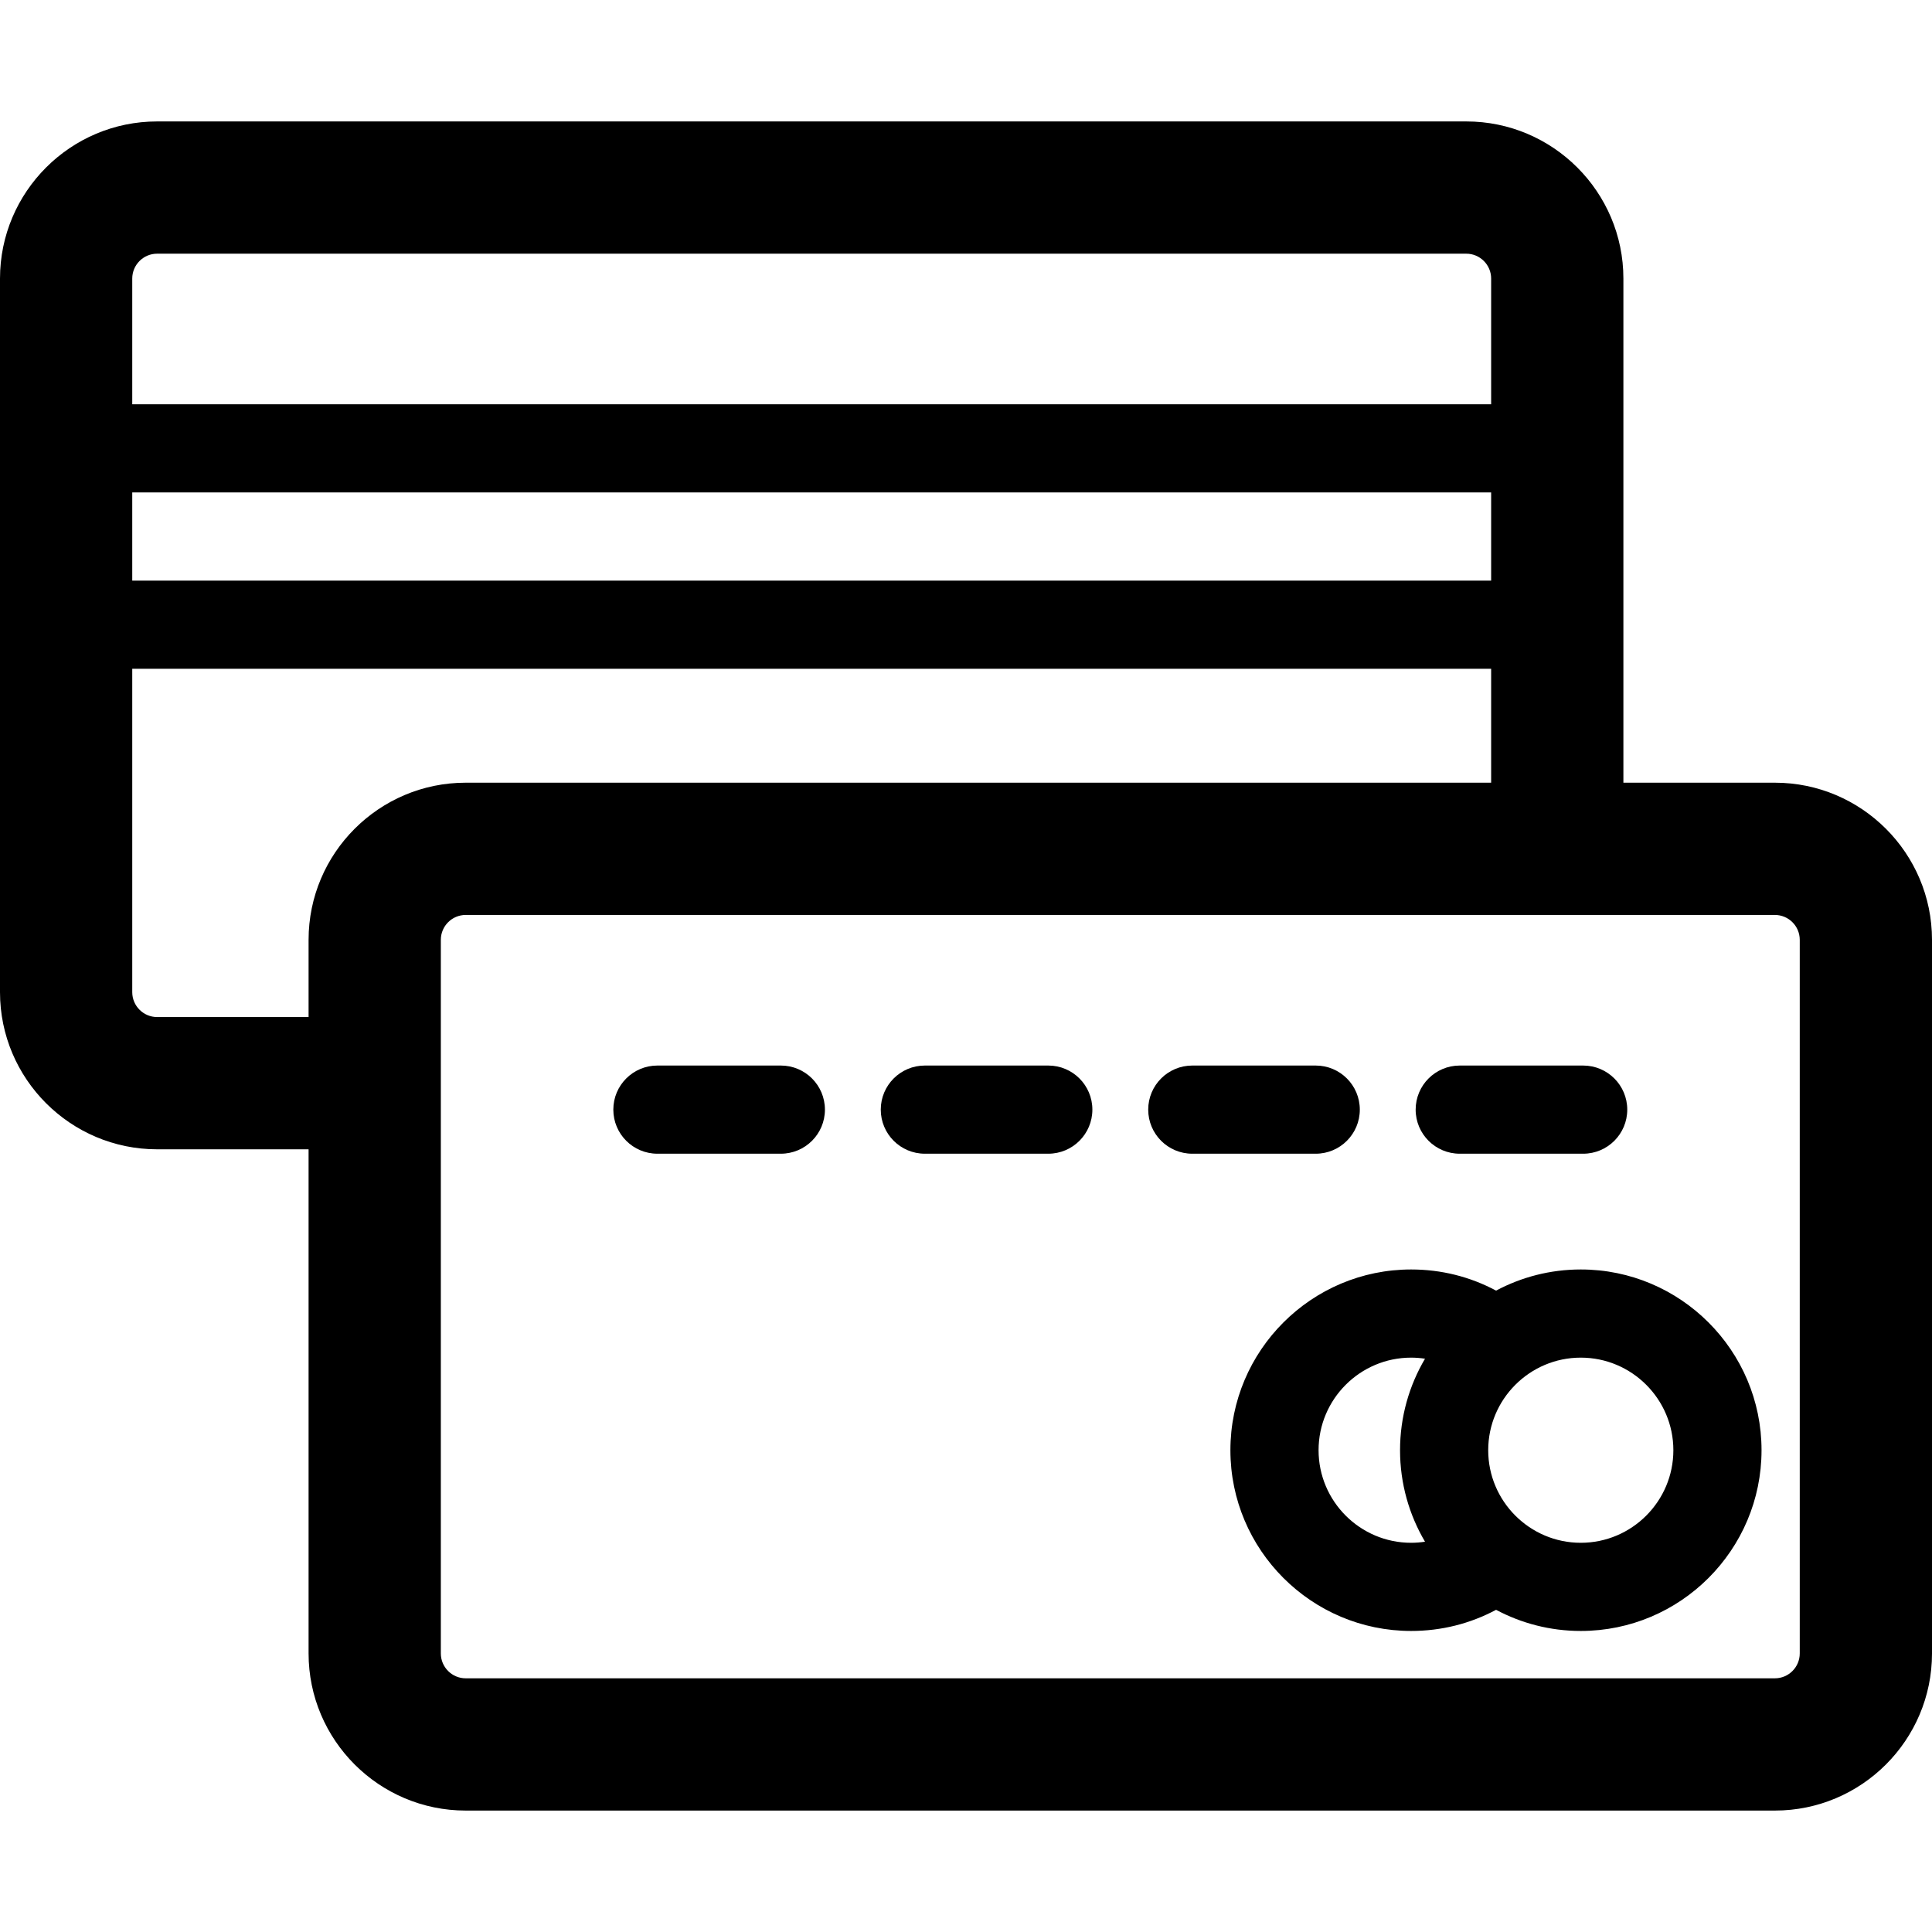
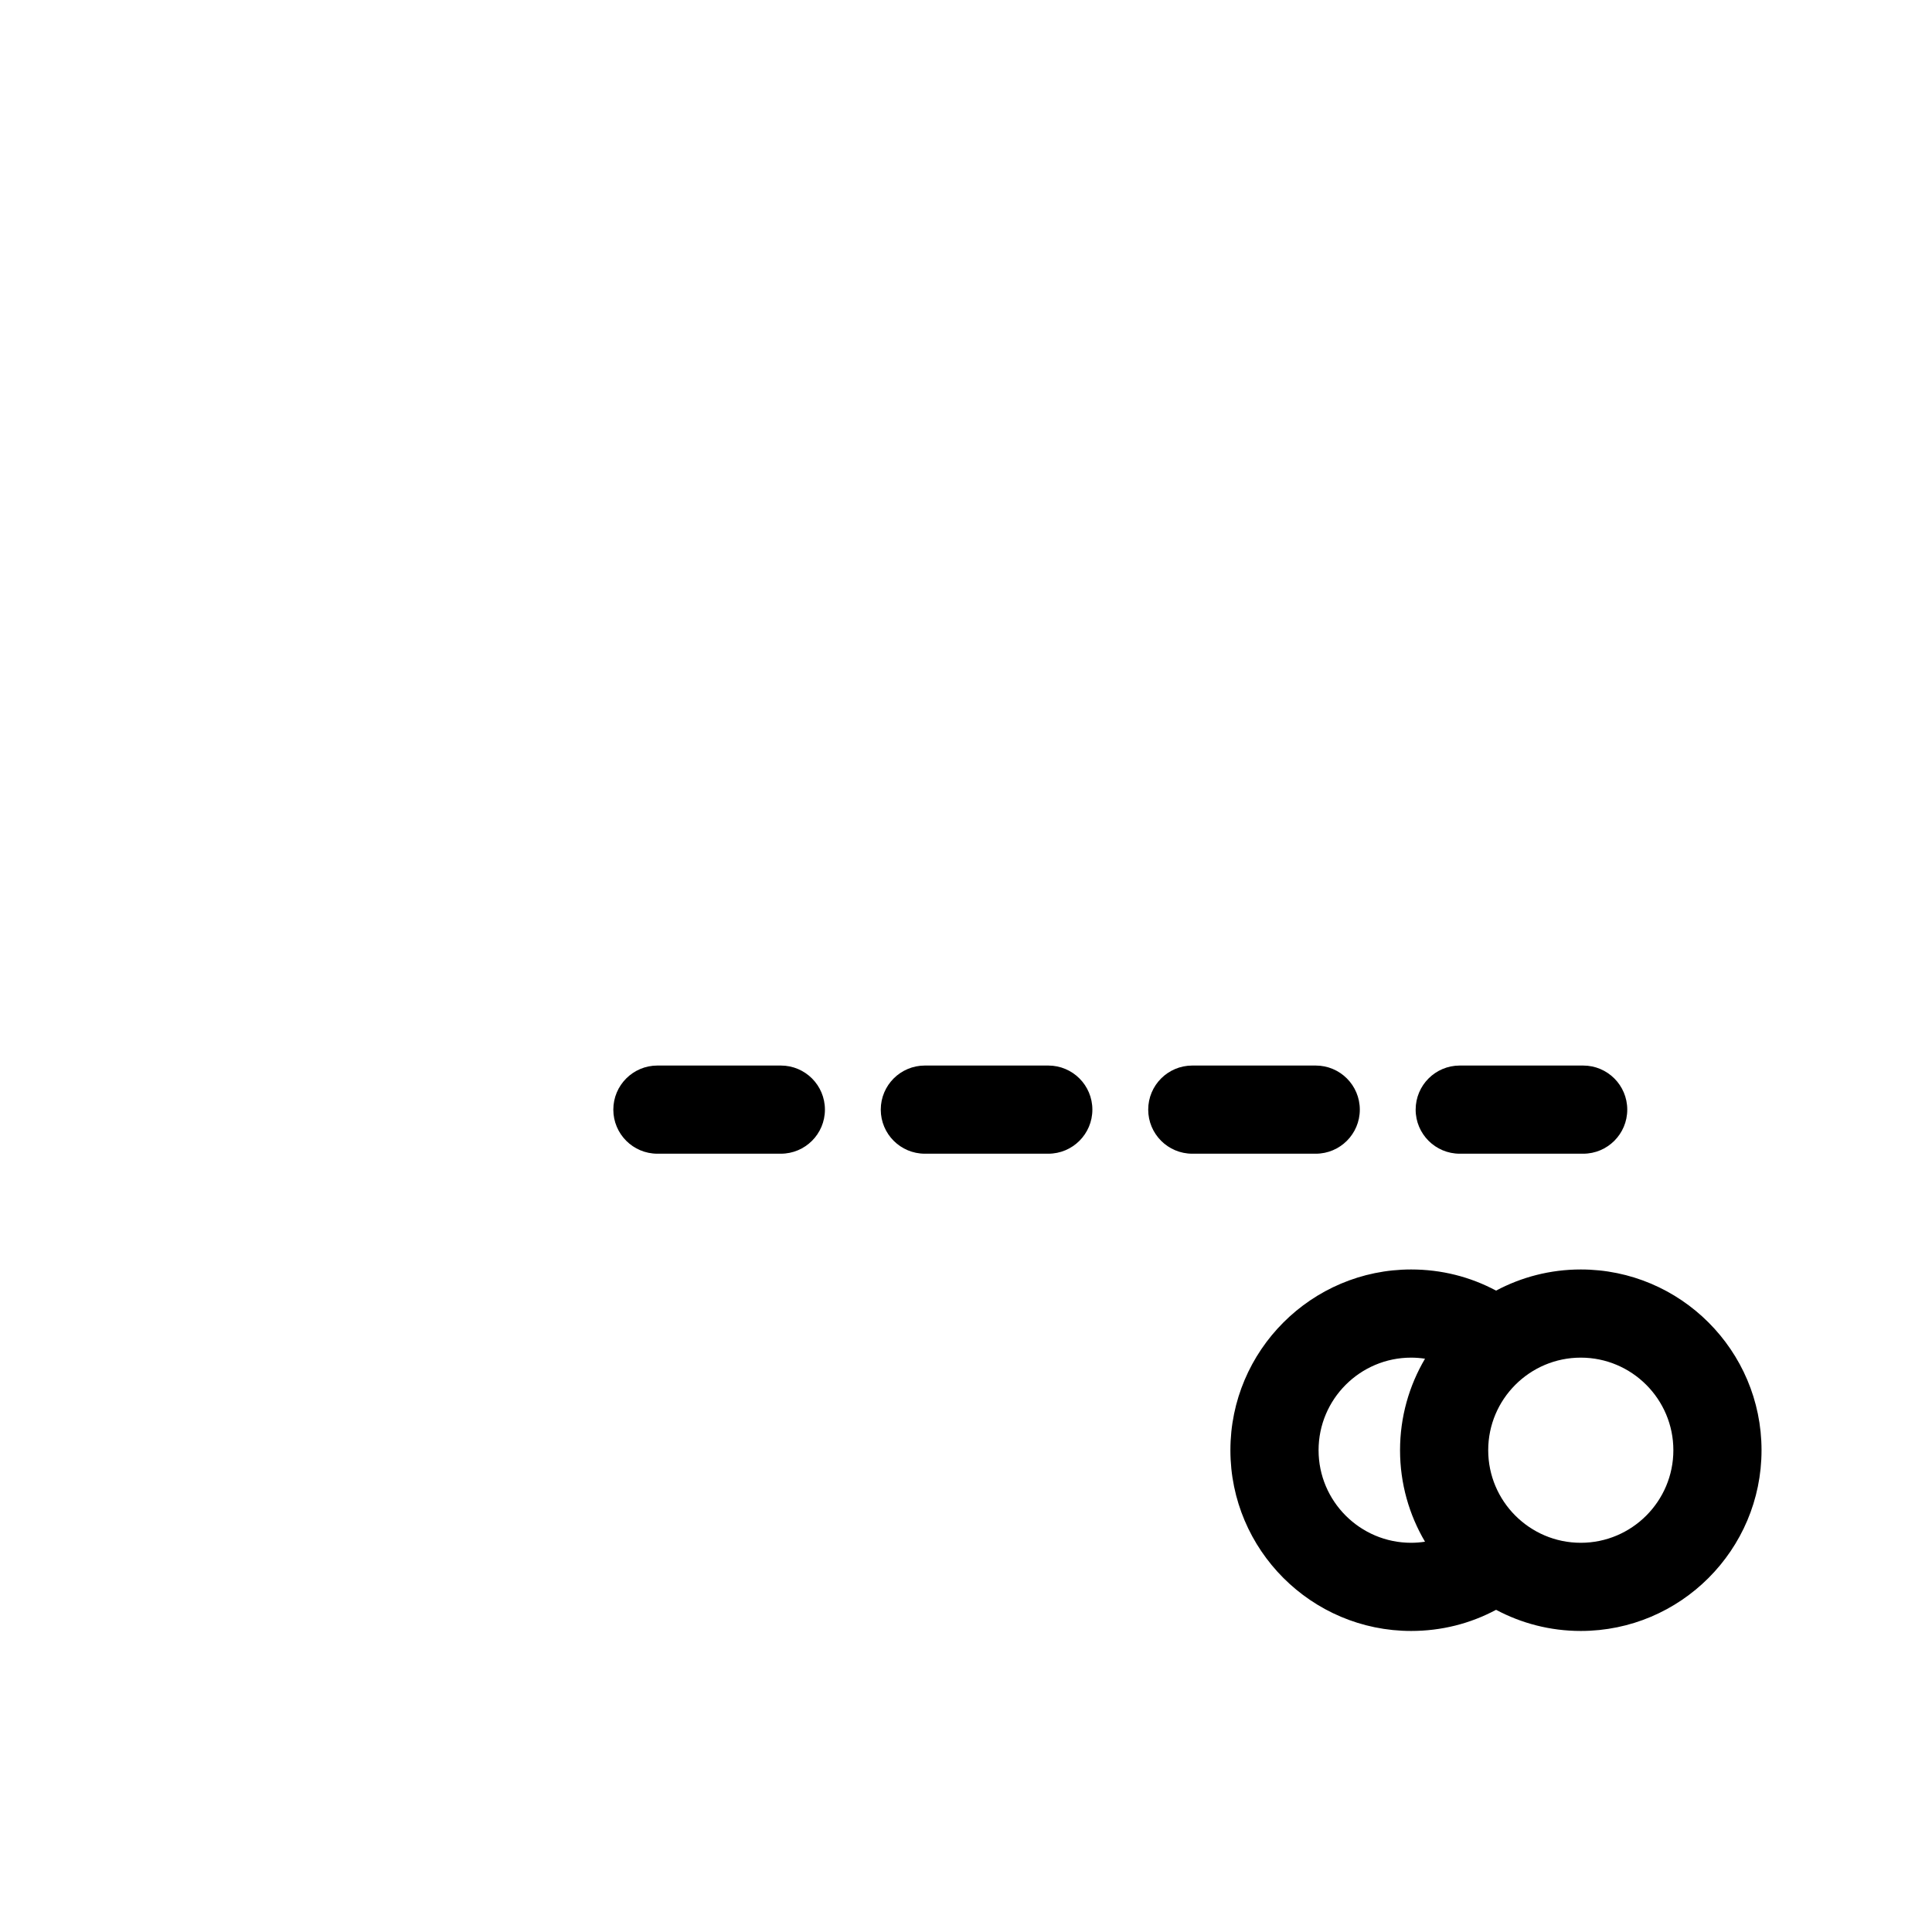
<svg xmlns="http://www.w3.org/2000/svg" version="1.1" id="Capa_1" x="0px" y="0px" viewBox="0 0 438.254 438.254" style="enable-background:new 0 0 438.254 438.254;" xml:space="preserve">
  <g>
-     <path d="M402.612,177.546H368.25V63.187c0-19.652-15.988-35.64-35.64-35.64H35.641C15.988,27.547,0,43.535,0,63.187v161.88   c0,19.652,15.988,35.64,35.641,35.64h34.357v114.358c0,19.653,15.989,35.642,35.642,35.642h296.973   c19.652,0,35.642-15.989,35.642-35.642V213.188C438.254,193.535,422.265,177.546,402.612,177.546z M338.25,131.707H30v-20h308.25   V131.707z M35.641,57.547h296.97c3.109,0,5.64,2.53,5.64,5.64v28.52H30v-28.52C30,60.077,32.53,57.547,35.641,57.547z    M35.641,230.707c-3.11,0-5.641-2.53-5.641-5.64v-73.36h308.25v25.839H105.64c-19.652,0-35.642,15.989-35.642,35.642v17.519H35.641   z M408.254,375.065c0,3.111-2.531,5.642-5.642,5.642H105.64c-3.11,0-5.642-2.531-5.642-5.642V213.188   c0-3.111,2.531-5.642,5.642-5.642h296.973c3.11,0,5.642,2.531,5.642,5.642V375.065z" />
    <path d="M358.585,287.966c-6.941,0-13.48,1.74-19.216,4.797c-5.885-3.15-12.429-4.797-19.265-4.797c-22.607,0-41,18.393-41,41   s18.393,41,41,41c6.835,0,13.379-1.647,19.265-4.796c5.736,3.057,12.276,4.796,19.216,4.796c22.607,0,41-18.393,41-41   S381.192,287.966,358.585,287.966z M299.104,328.966c0-11.579,9.421-21,21-21c1.065,0,2.113,0.09,3.145,0.243   c-3.593,6.093-5.664,13.186-5.664,20.757s2.071,14.664,5.664,20.757c-1.032,0.153-2.08,0.243-3.145,0.243   C308.524,349.966,299.104,340.546,299.104,328.966z M358.585,349.966c-11.579,0-21-9.421-21-21s9.421-21,21-21s21,9.421,21,21   S370.164,349.966,358.585,349.966z" />
    <path d="M177.126,241.707h-28c-5.522,0-10,4.477-10,10s4.478,10,10,10h28c5.522,0,10-4.477,10-10S182.648,241.707,177.126,241.707z   " />
    <path d="M237.793,241.707h-28c-5.522,0-10,4.477-10,10s4.478,10,10,10h28c5.522,0,10-4.477,10-10S243.315,241.707,237.793,241.707z   " />
    <path d="M308.459,251.707c0-5.523-4.478-10-10-10h-28c-5.522,0-10,4.477-10,10s4.478,10,10,10h28   C303.981,261.707,308.459,257.23,308.459,251.707z" />
    <path d="M331.126,261.707h28c5.522,0,10-4.477,10-10s-4.478-10-10-10h-28c-5.522,0-10,4.477-10,10S325.604,261.707,331.126,261.707   z" />
  </g>
  <g>
</g>
  <g>
</g>
  <g>
</g>
  <g>
</g>
  <g>
</g>
  <g>
</g>
  <g>
</g>
  <g>
</g>
  <g>
</g>
  <g>
</g>
  <g>
</g>
  <g>
</g>
  <g>
</g>
  <g>
</g>
  <g>
</g>
</svg>